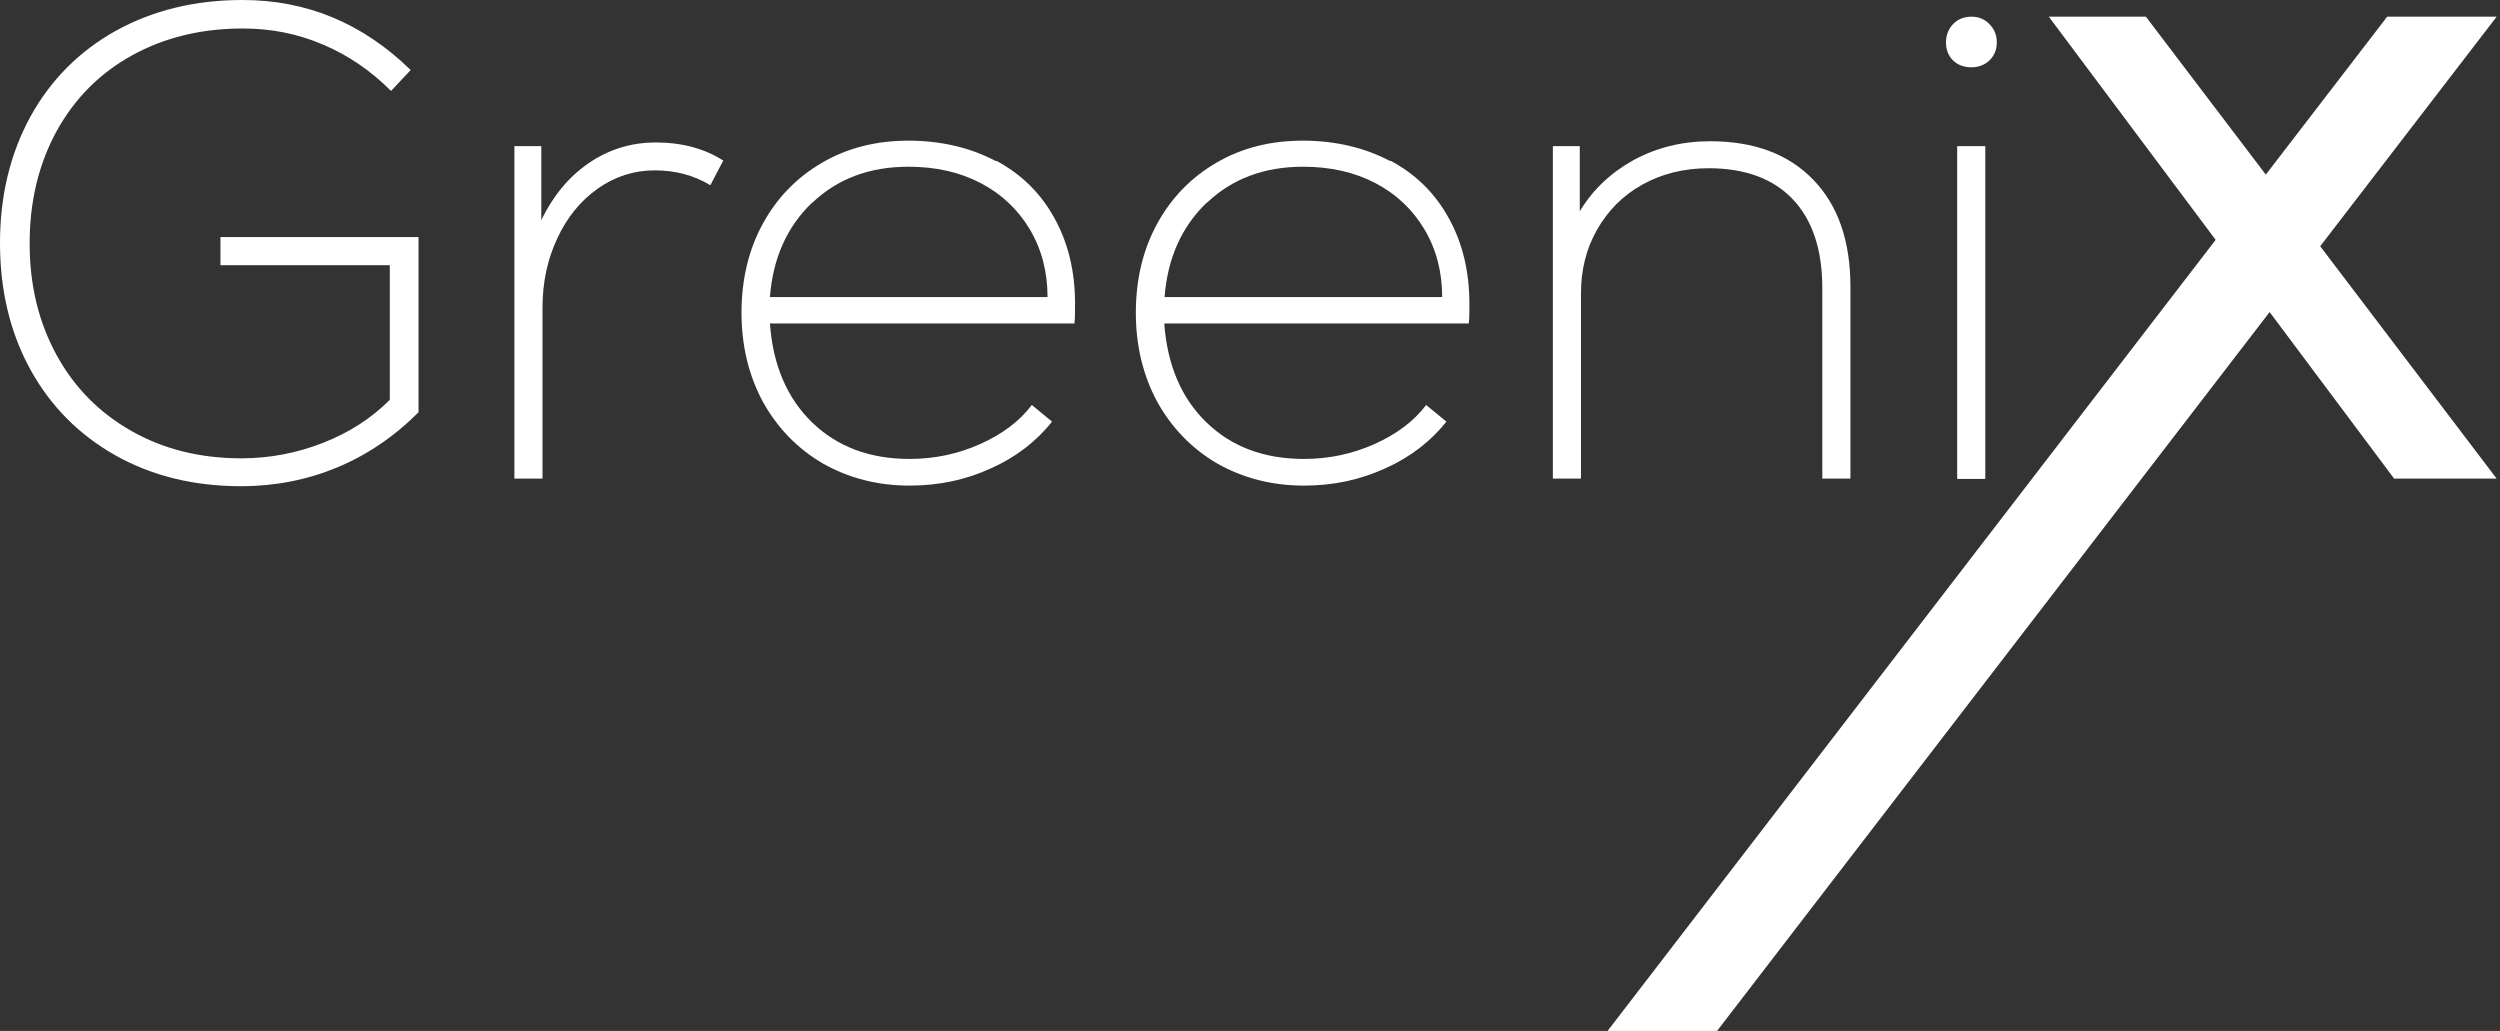
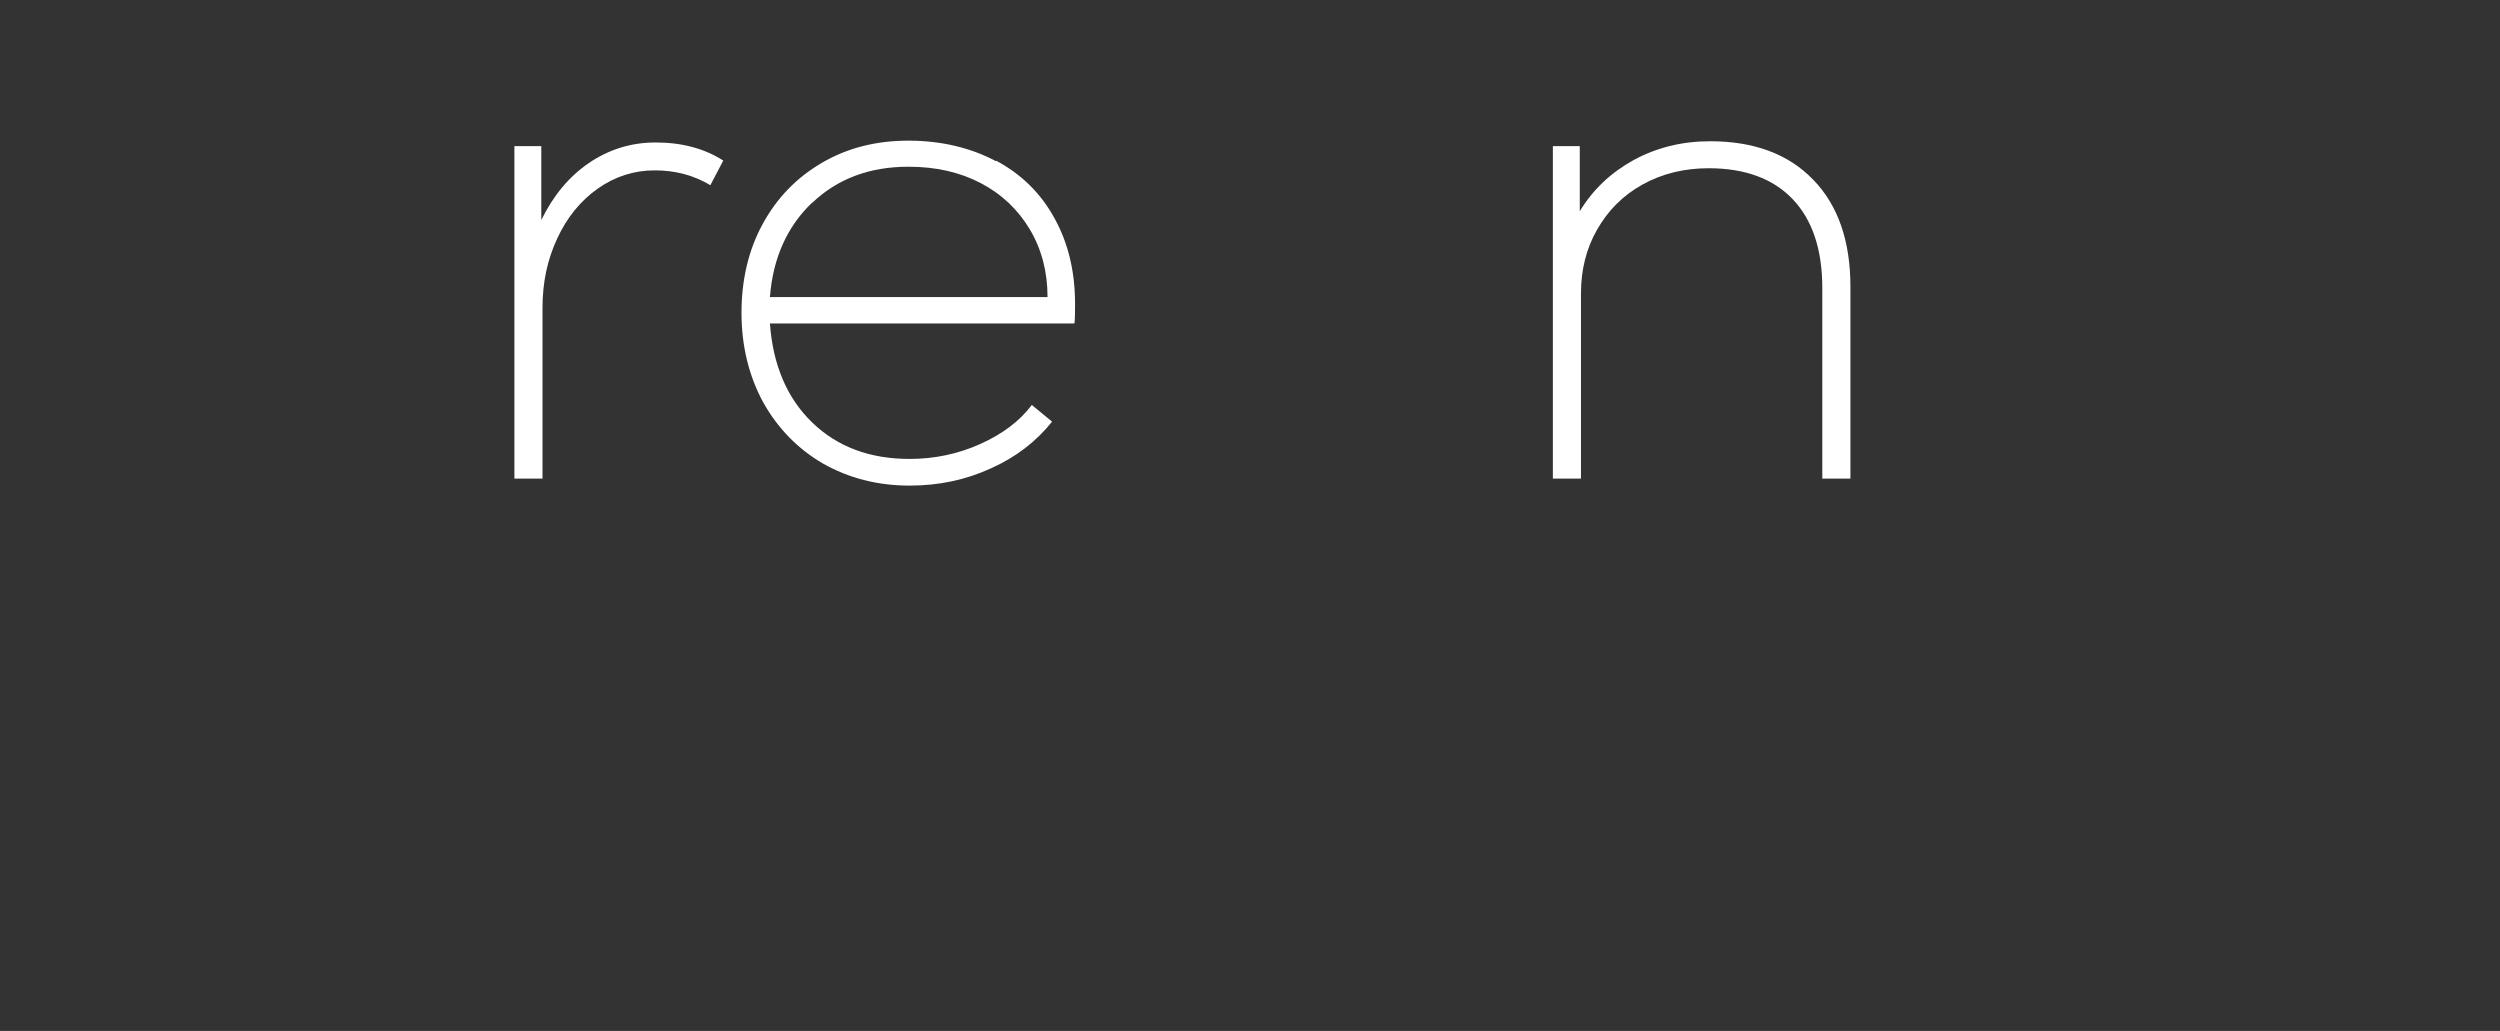
<svg xmlns="http://www.w3.org/2000/svg" width="194" height="80" viewBox="0 0 194 80" fill="none">
  <rect x="0" y="0" width="194" height="80" fill="#333333" stroke="none" />
-   <path d="M158.987 1.294H166.52L193.741 37.142H185.786L158.987 1.294Z" fill="white" />
-   <path d="M32.478 18.348V31.991C30.601 33.872 28.489 35.307 26.165 36.272C23.842 37.236 21.355 37.73 18.703 37.73C15.042 37.73 11.804 36.93 8.988 35.354C6.148 33.755 3.942 31.544 2.37 28.698C0.798 25.851 0 22.558 0 18.865C0 15.172 0.798 11.902 2.37 9.033C3.942 6.186 6.172 3.952 9.011 2.376C11.874 0.8 15.136 0 18.82 0C23.819 0 28.16 1.811 31.868 5.434L30.343 7.057C28.77 5.481 27.01 4.281 25.062 3.458C23.091 2.611 21.026 2.211 18.844 2.211C15.605 2.211 12.742 2.917 10.232 4.305C7.721 5.692 5.773 7.668 4.388 10.185C3.004 12.726 2.3 15.619 2.3 18.889C2.3 22.158 3.004 25.004 4.388 27.545C5.773 30.085 7.721 32.038 10.208 33.449C12.695 34.86 15.535 35.566 18.726 35.566C20.909 35.566 23.021 35.166 25.062 34.366C27.104 33.567 28.817 32.461 30.249 31.026V20.582H17.107V18.395H32.478V18.348Z" fill="white" />
  <path d="M56.109 12.491L55.123 14.372C53.833 13.596 52.401 13.22 50.806 13.22C49.21 13.22 47.731 13.69 46.394 14.631C45.056 15.572 44 16.866 43.249 18.489C42.475 20.135 42.099 21.923 42.099 23.875V37.142H39.917V11.338H42.005V17.077C42.921 15.196 44.141 13.714 45.69 12.655C47.239 11.597 48.975 11.056 50.876 11.056C52.918 11.056 54.678 11.526 56.133 12.467L56.109 12.491Z" fill="white" />
  <path d="M77.299 12.467C79.271 13.525 80.773 15.008 81.829 16.936C82.885 18.842 83.424 21.053 83.424 23.57C83.424 24.228 83.424 24.746 83.377 25.099H59.746C59.981 28.345 61.084 30.909 63.032 32.791C64.98 34.672 67.49 35.613 70.588 35.613C72.489 35.613 74.319 35.237 76.056 34.461C77.792 33.684 79.13 32.673 80.069 31.426L81.641 32.72C80.421 34.249 78.848 35.472 76.901 36.342C74.953 37.236 72.864 37.683 70.588 37.683C68.077 37.683 65.848 37.095 63.853 35.966C61.882 34.813 60.333 33.214 59.207 31.191C58.104 29.145 57.541 26.839 57.541 24.275C57.541 21.711 58.08 19.406 59.183 17.383C60.286 15.36 61.812 13.784 63.783 12.632C65.754 11.479 67.983 10.915 70.494 10.915C73.005 10.915 75.328 11.456 77.299 12.514V12.467ZM63.032 15.713C61.084 17.571 59.981 20.018 59.746 23.052H81.289C81.289 21.076 80.82 19.312 79.904 17.783C78.989 16.254 77.722 15.055 76.103 14.208C74.484 13.361 72.63 12.938 70.494 12.938C67.467 12.938 64.98 13.878 63.032 15.737V15.713Z" fill="white" />
-   <path d="M107.9 12.467C109.871 13.525 111.373 15.008 112.429 16.936C113.485 18.842 114.025 21.053 114.025 23.57C114.025 24.228 114.025 24.746 113.978 25.099H90.347C90.582 28.345 91.685 30.909 93.632 32.791C95.58 34.672 98.091 35.613 101.189 35.613C103.089 35.613 104.92 35.237 106.656 34.461C108.393 33.684 109.73 32.673 110.669 31.426L112.241 32.72C111.021 34.249 109.449 35.472 107.501 36.342C105.553 37.236 103.465 37.683 101.189 37.683C98.678 37.683 96.448 37.095 94.454 35.966C92.483 34.813 90.934 33.214 89.807 31.191C88.704 29.145 88.141 26.839 88.141 24.275C88.141 21.711 88.681 19.406 89.784 17.383C90.887 15.36 92.412 13.784 94.383 12.632C96.355 11.479 98.584 10.915 101.095 10.915C103.606 10.915 105.929 11.456 107.9 12.514V12.467ZM93.656 15.713C91.708 17.571 90.605 20.018 90.37 23.052H111.913C111.913 21.076 111.444 19.312 110.528 17.783C109.613 16.254 108.346 15.055 106.727 14.208C105.108 13.361 103.254 12.938 101.118 12.938C98.091 12.938 95.603 13.878 93.656 15.737V15.713Z" fill="white" />
  <path d="M140.707 13.949C142.631 15.925 143.593 18.7 143.593 22.252V37.142H141.411V22.346C141.411 19.359 140.636 17.054 139.111 15.454C137.586 13.855 135.403 13.055 132.587 13.055C130.687 13.055 128.973 13.478 127.448 14.325C125.923 15.172 124.773 16.348 123.928 17.83C123.083 19.312 122.684 20.959 122.684 22.77V37.142H120.502V11.338H122.59V16.395C123.6 14.725 124.984 13.408 126.768 12.42C128.551 11.455 130.522 10.961 132.705 10.961C136.107 10.961 138.783 11.949 140.707 13.949Z" fill="white" />
-   <path d="M151.548 4.681C151.196 4.328 151.008 3.858 151.008 3.293C151.008 2.729 151.196 2.258 151.548 1.882C151.9 1.505 152.393 1.294 152.98 1.294C153.543 1.294 154.012 1.482 154.388 1.882C154.763 2.258 154.951 2.729 154.951 3.293C154.951 3.858 154.763 4.305 154.388 4.681C154.012 5.034 153.543 5.222 152.98 5.222C152.393 5.222 151.9 5.034 151.548 4.681ZM151.877 11.338H154.059V37.166H151.877V11.338Z" fill="white" />
-   <path d="M193.741 1.294H185.246L124.749 80H133.244L193.741 1.294Z" fill="white" />
</svg>